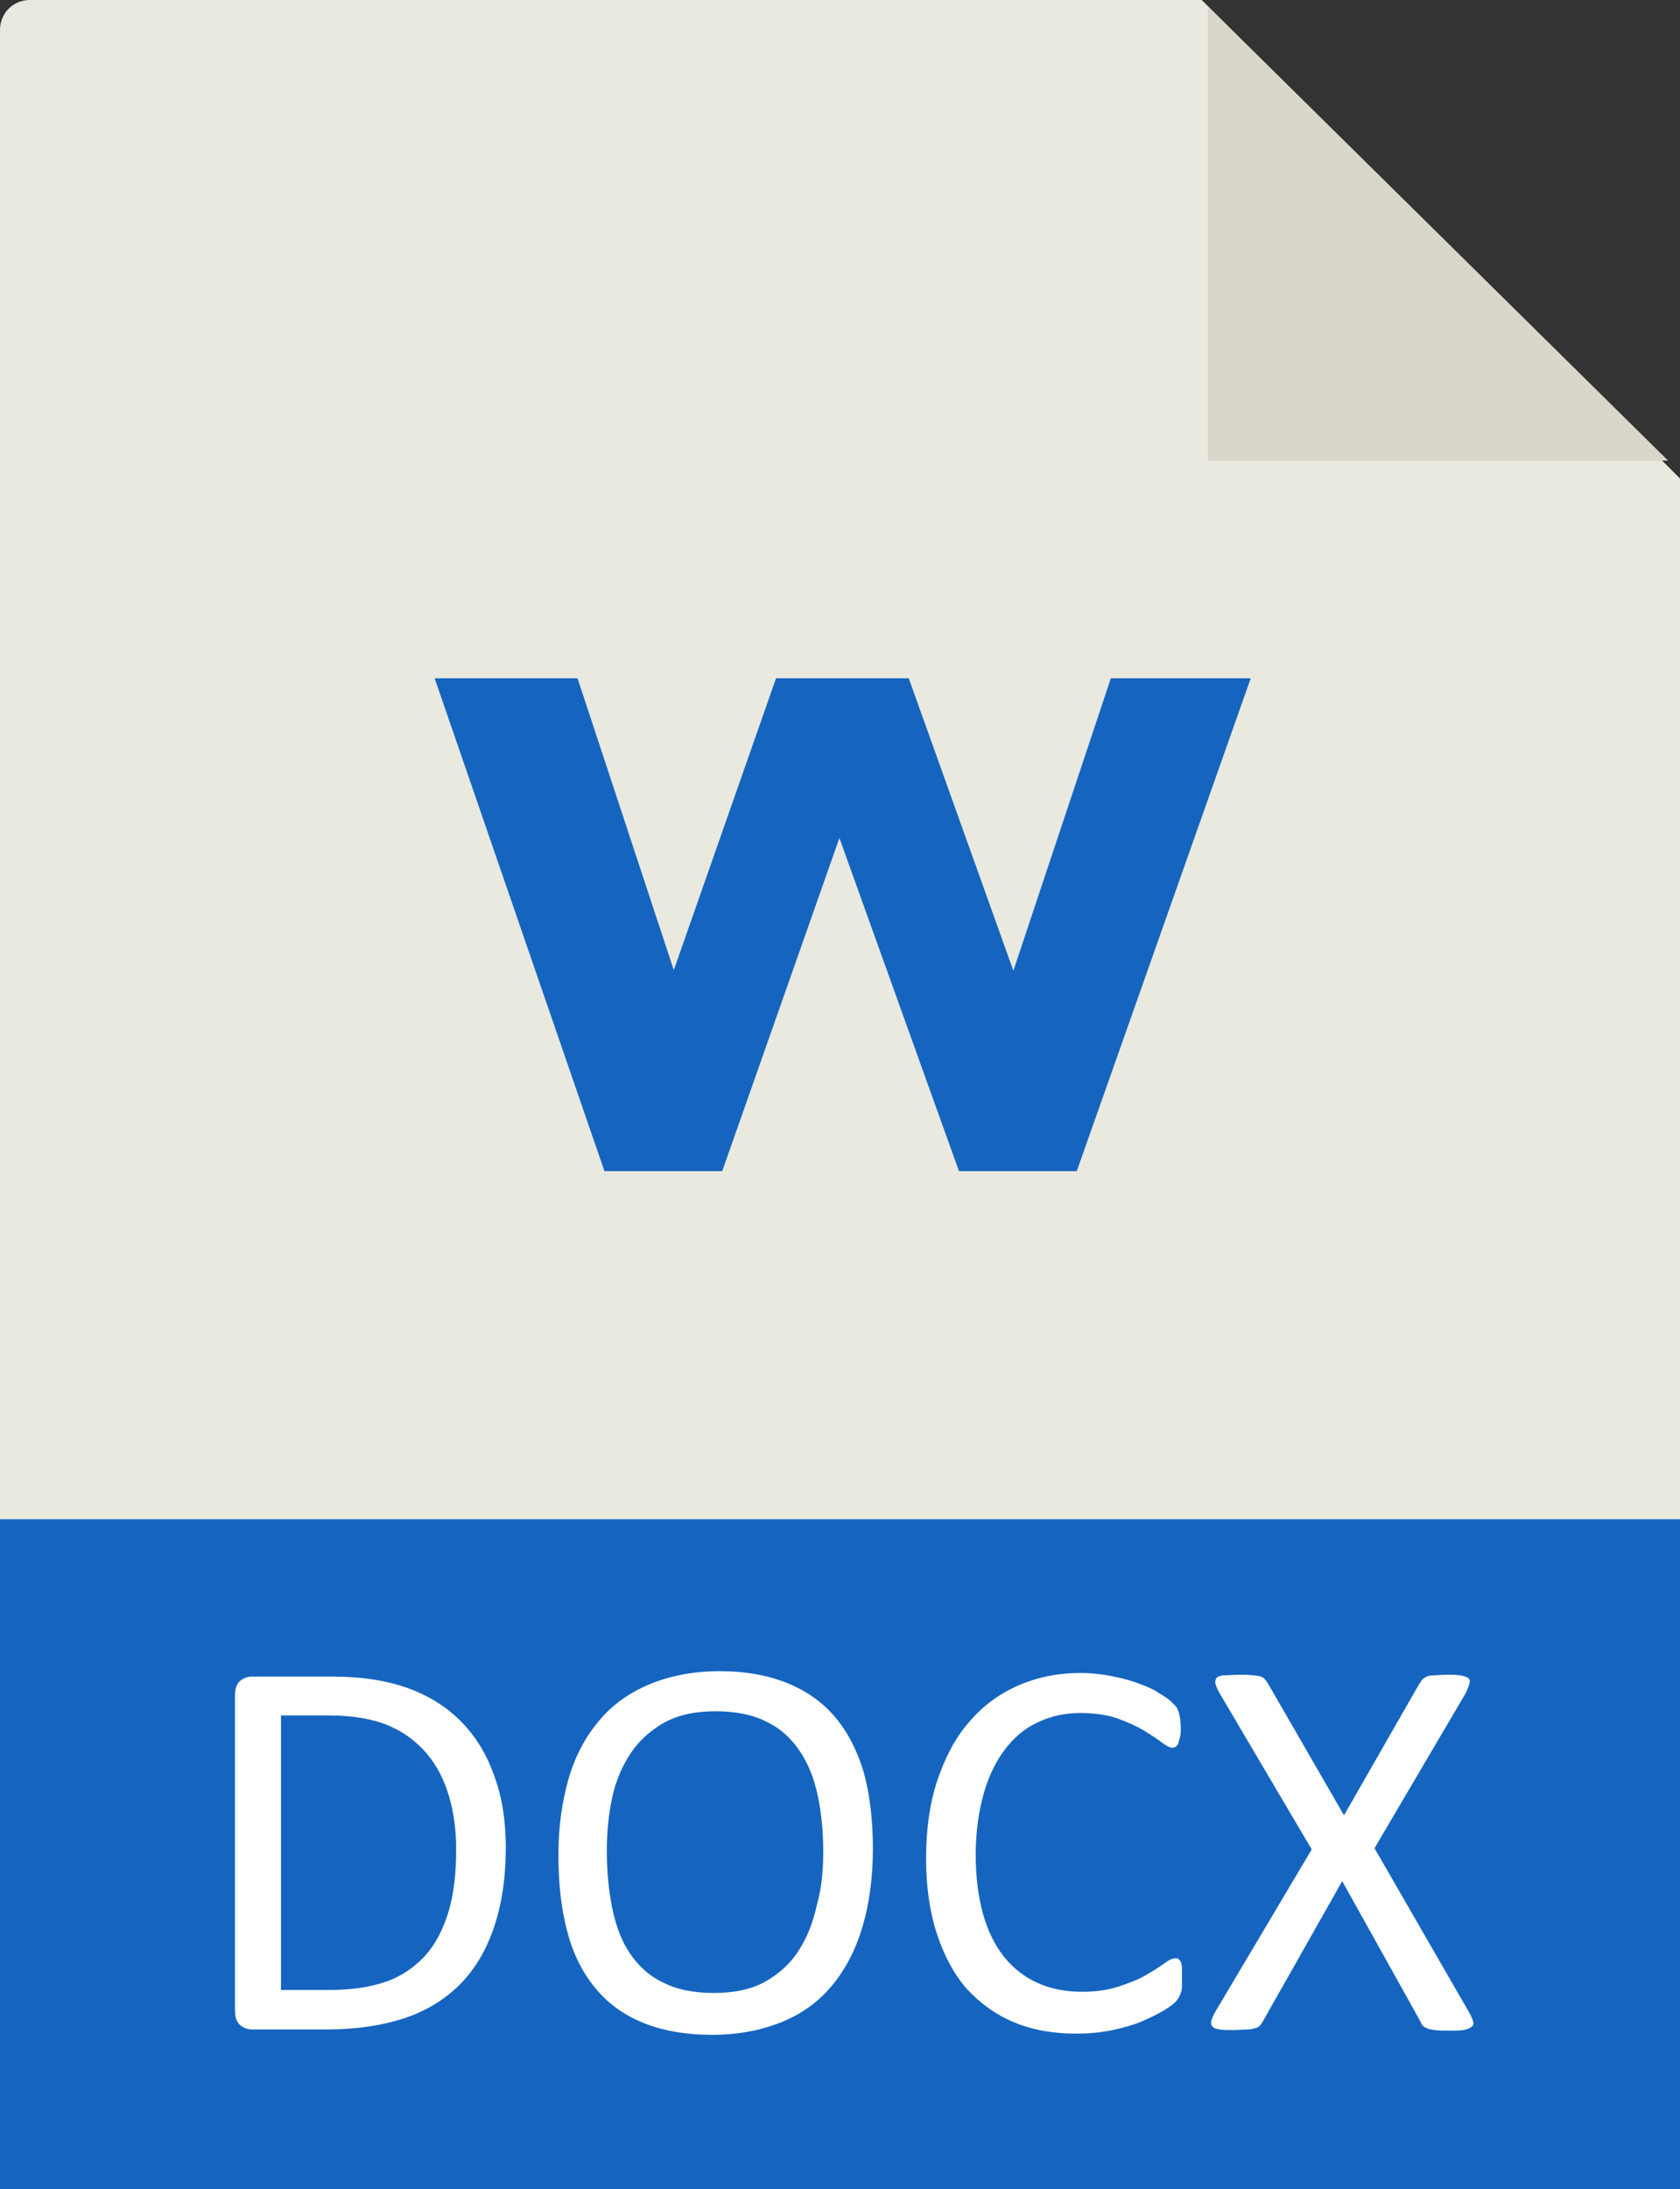
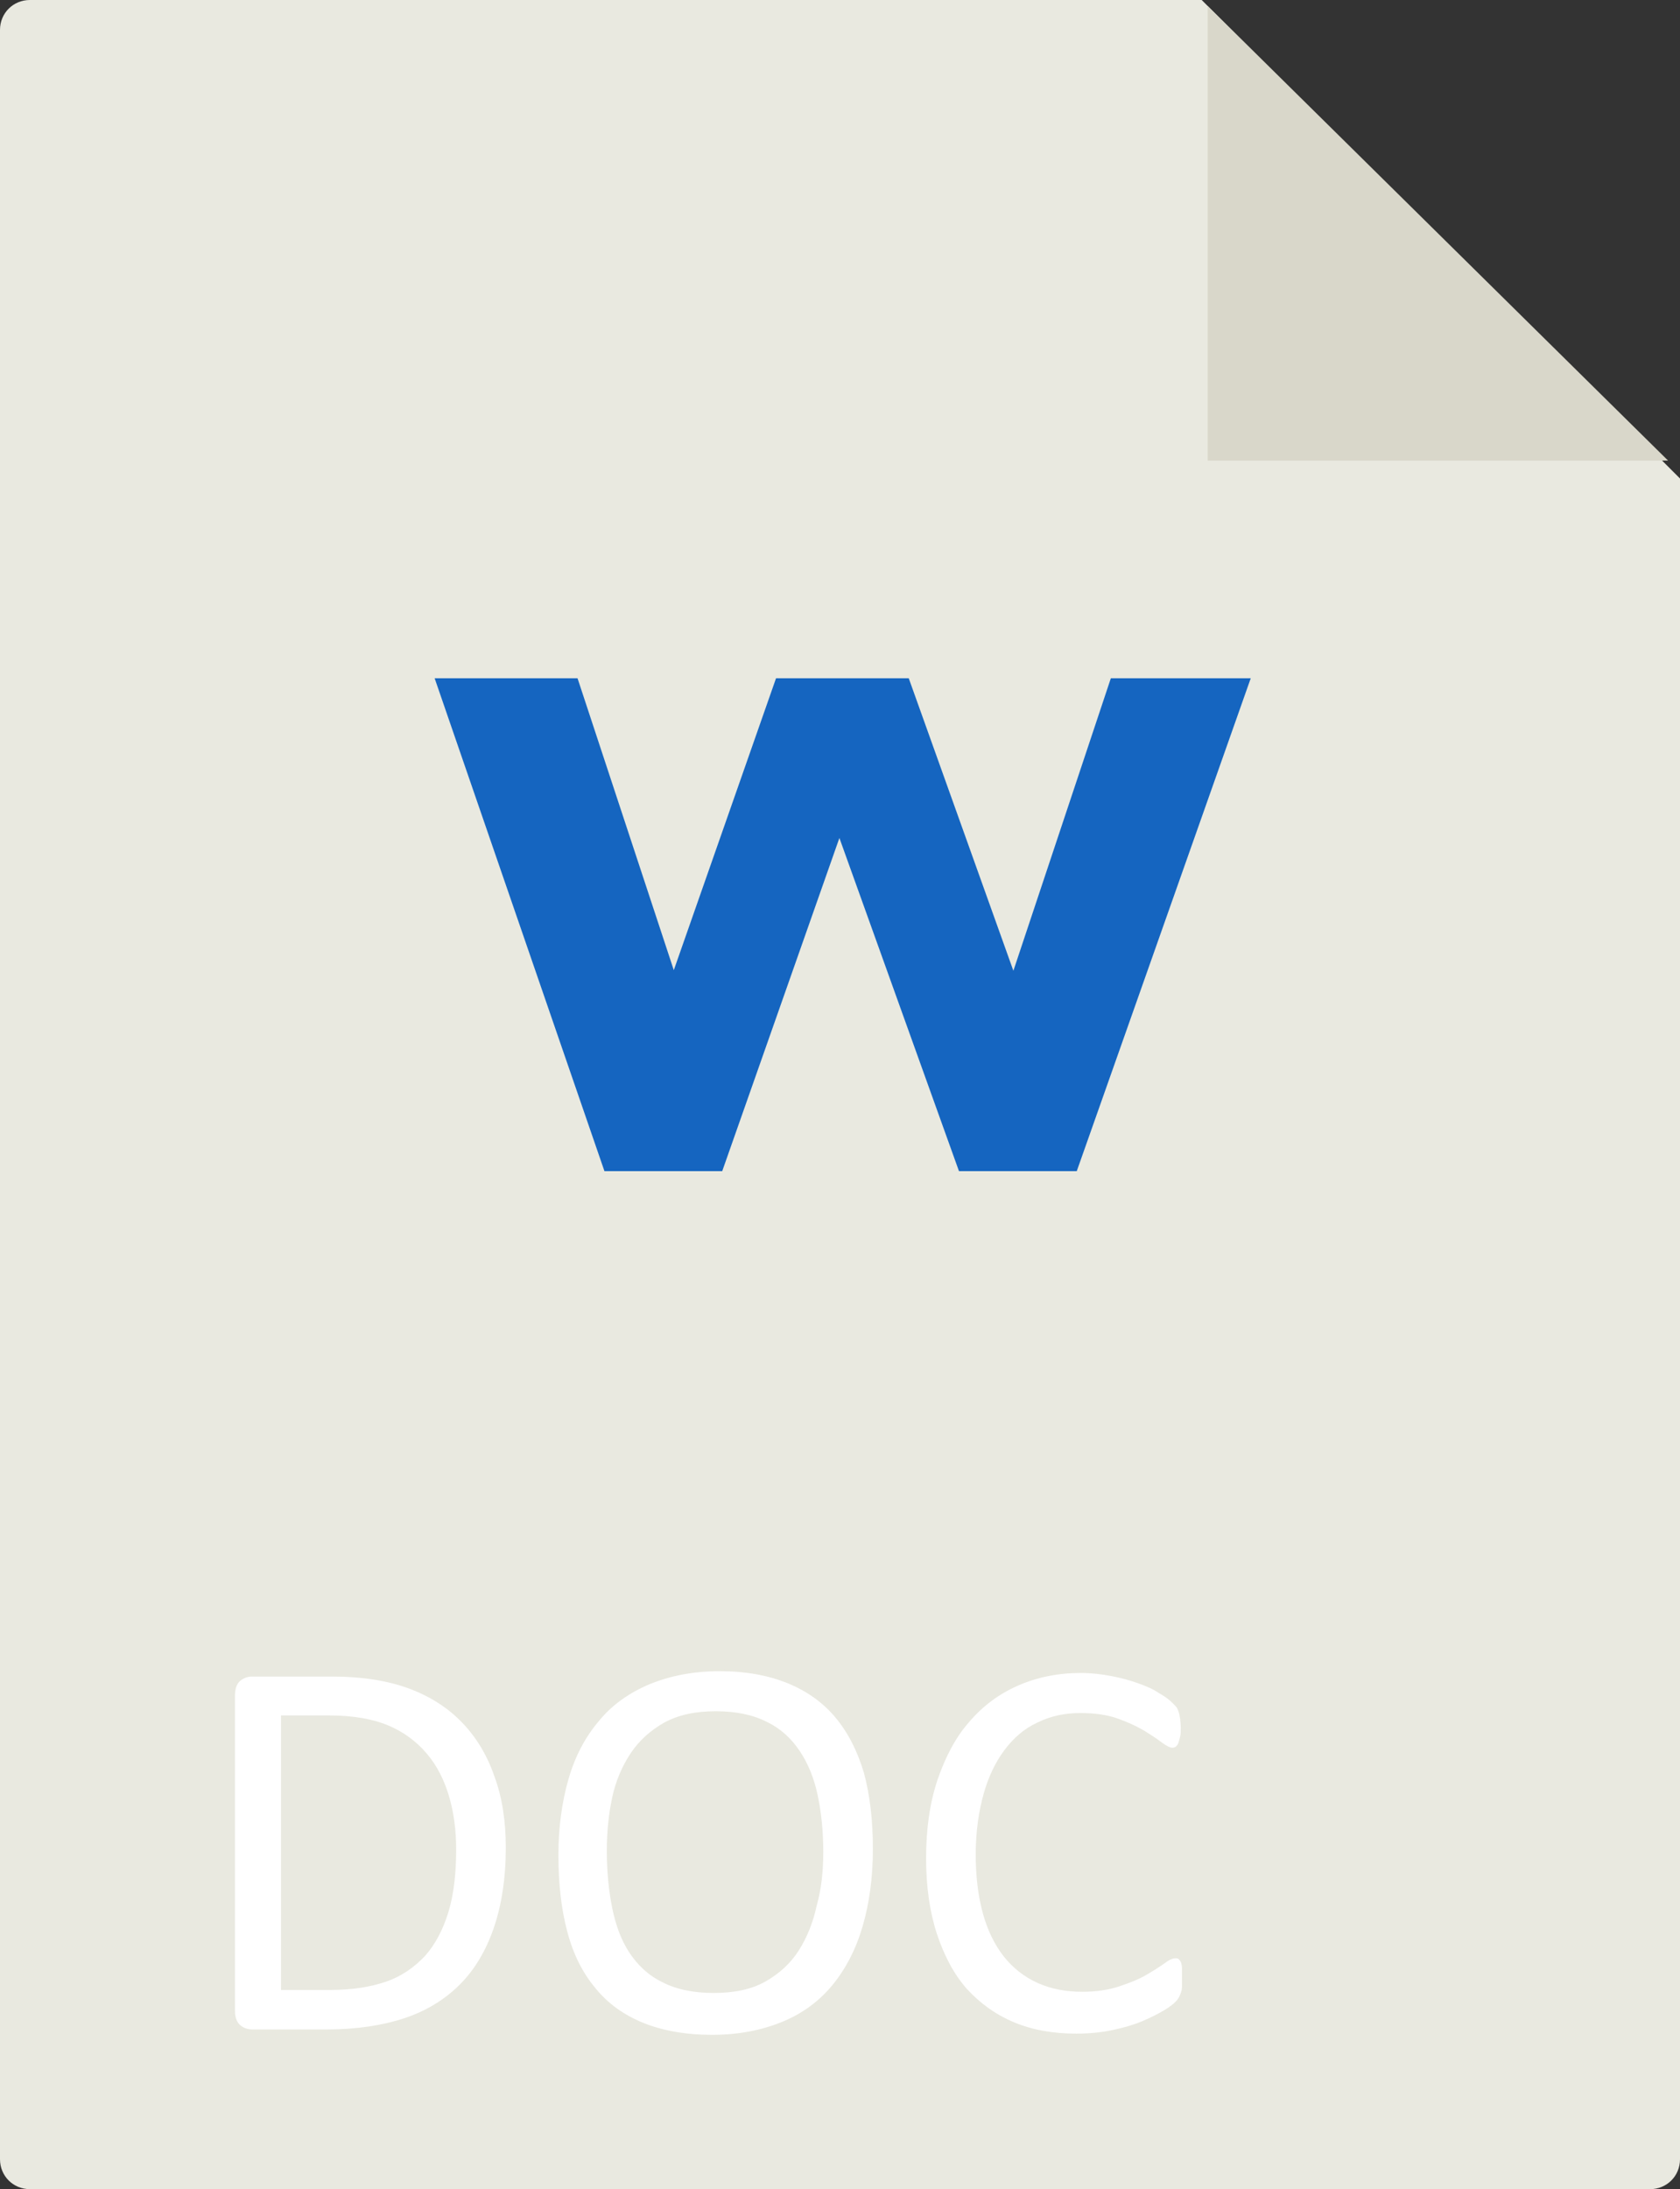
<svg xmlns="http://www.w3.org/2000/svg" version="1.1" id="ic_filetype_docx" x="0px" y="0px" viewBox="0 0 281 366" style="enable-background:new 0 0 281 366;" xml:space="preserve">
  <rect x="0" y="0" width="281" height="366" fill="#333333" stroke="none" />
  <style type="text/css">
	.st0{fill:#E9E9E0;}
	.st1{fill:#1565C0;}
	.st2{fill:#D9D7CA;}
	.st3{enable-background:new    ;}
	.st4{fill:#FFFFFF;}
</style>
  <path id="Rounded_Rectangle_1" class="st0" d="M281,80v281c0,2.8-2.2,5-5,5H5c-2.8,0-5-2.2-5-5V5c0-2.8,2.2-5,5-5h196L281,80z" />
-   <rect id="Rounded_Rectangle_1_copy" y="254" class="st1" width="281" height="112" />
  <path class="st2" d="M202,1v76h77L202,1z" />
  <g class="st3">
    <path class="st1" d="M140.4,140.1l-19.6,55.7h-19.7l-28.4-82.4h23.9l16.1,48.8l17.1-48.8H152l17.5,48.9l16.3-48.9h23.4l-29.1,82.4   h-19.7L140.4,140.1z" />
  </g>
  <g class="st3">
    <path class="st4" d="M84.6,308.9c0,5.1-0.7,9.6-2,13.4c-1.3,3.8-3.2,7-5.7,9.5s-5.6,4.4-9.2,5.6s-8,1.9-13,1.9H42.2   c-0.7,0-1.4-0.2-2-0.7c-0.6-0.5-0.9-1.3-0.9-2.5v-52.6c0-1.2,0.3-2,0.9-2.5c0.6-0.5,1.3-0.7,2-0.7h13.3c5.1,0,9.4,0.7,12.9,2   c3.5,1.3,6.5,3.2,8.9,5.7c2.4,2.5,4.2,5.5,5.4,9C84,300.5,84.6,304.5,84.6,308.9z M76.3,309.2c0-3.2-0.4-6.2-1.2-8.9   c-0.8-2.7-2-5.1-3.7-7.1s-3.8-3.6-6.4-4.7c-2.6-1.1-5.9-1.7-10-1.7h-8v45.9h8.1c3.8,0,6.9-0.5,9.5-1.4c2.6-0.9,4.7-2.4,6.5-4.3   c1.7-1.9,3-4.4,3.9-7.3C75.9,316.7,76.3,313.2,76.3,309.2z" />
    <path class="st4" d="M146,309.1c0,4.8-0.6,9.1-1.7,12.9c-1.1,3.8-2.8,7.1-5,9.8c-2.2,2.7-5,4.8-8.4,6.2c-3.4,1.4-7.3,2.2-11.8,2.2   c-4.4,0-8.3-0.7-11.5-2c-3.2-1.3-5.9-3.2-8-5.8c-2.1-2.5-3.7-5.6-4.7-9.4c-1-3.7-1.5-8-1.5-12.9c0-4.6,0.6-8.9,1.7-12.7   c1.1-3.8,2.8-7,5.1-9.7c2.2-2.7,5.1-4.7,8.4-6.1c3.4-1.4,7.3-2.2,11.8-2.2c4.3,0,8.1,0.7,11.3,2c3.2,1.3,5.9,3.2,8,5.7   c2.1,2.5,3.7,5.6,4.8,9.3C145.5,300.1,146,304.3,146,309.1z M137.7,309.6c0-3.3-0.3-6.4-0.9-9.3s-1.6-5.4-3-7.5   c-1.4-2.1-3.2-3.8-5.5-4.9c-2.3-1.2-5.2-1.8-8.6-1.8c-3.4,0-6.2,0.6-8.6,1.9c-2.3,1.3-4.2,3-5.6,5.1c-1.4,2.1-2.5,4.6-3.1,7.4   s-0.9,5.8-0.9,8.9c0,3.5,0.3,6.6,0.9,9.6c0.6,2.9,1.5,5.4,2.9,7.5c1.4,2.1,3.2,3.8,5.5,4.9c2.3,1.2,5.2,1.8,8.6,1.8   c3.4,0,6.3-0.6,8.6-1.9c2.3-1.3,4.2-3,5.6-5.2c1.4-2.2,2.4-4.7,3-7.5C137.4,315.8,137.7,312.8,137.7,309.6z" />
    <path class="st4" d="M197.7,330.9c0,0.5,0,0.9,0,1.3s-0.1,0.7-0.2,1c-0.1,0.3-0.2,0.5-0.3,0.7c-0.1,0.2-0.3,0.5-0.6,0.8   c-0.3,0.3-0.9,0.8-1.9,1.4c-1,0.6-2.2,1.2-3.6,1.8c-1.4,0.6-3.1,1.1-5,1.5c-1.9,0.4-3.9,0.6-6.1,0.6c-3.8,0-7.3-0.6-10.4-1.9   c-3.1-1.3-5.7-3.2-7.9-5.6c-2.2-2.5-3.8-5.6-5-9.2c-1.2-3.7-1.8-7.9-1.8-12.6c0-4.9,0.6-9.2,1.9-13.1c1.3-3.8,3-7.1,5.3-9.7   c2.3-2.7,5-4.7,8.2-6.1c3.2-1.4,6.7-2.1,10.5-2.1c1.7,0,3.4,0.2,5,0.5c1.6,0.3,3.1,0.7,4.5,1.2c1.4,0.5,2.6,1,3.6,1.7   c1.1,0.6,1.8,1.2,2.2,1.6c0.4,0.4,0.7,0.7,0.8,0.9c0.1,0.2,0.2,0.5,0.3,0.8c0.1,0.3,0.1,0.6,0.2,1c0,0.4,0.1,0.9,0.1,1.4   c0,0.6,0,1.1-0.1,1.5c-0.1,0.4-0.2,0.8-0.3,1.1c-0.1,0.3-0.3,0.5-0.4,0.6s-0.4,0.2-0.6,0.2c-0.4,0-1-0.3-1.8-0.9s-1.7-1.2-3-2   c-1.2-0.7-2.7-1.4-4.4-2c-1.7-0.6-3.8-0.9-6.2-0.9c-2.6,0-5,0.5-7.2,1.6c-2.2,1-4,2.6-5.5,4.6c-1.5,2-2.7,4.5-3.5,7.4   c-0.8,2.9-1.3,6.3-1.3,10c0,3.7,0.4,7,1.2,9.9s2,5.3,3.5,7.2c1.5,1.9,3.4,3.4,5.6,4.4s4.7,1.5,7.5,1.5c2.3,0,4.4-0.3,6.2-0.9   c1.8-0.6,3.3-1.2,4.5-1.9c1.2-0.7,2.3-1.4,3-1.9c0.8-0.6,1.4-0.9,1.9-0.9c0.2,0,0.4,0,0.5,0.1s0.3,0.3,0.4,0.5   c0.1,0.3,0.2,0.6,0.2,1.1C197.7,329.6,197.7,330.2,197.7,330.9z" />
-     <path class="st4" d="M245.7,336.4c0.4,0.7,0.6,1.2,0.7,1.6s0,0.7-0.3,0.9s-0.7,0.4-1.3,0.5c-0.6,0.1-1.5,0.1-2.5,0.1   c-1,0-1.7,0-2.3-0.1s-1-0.1-1.3-0.3c-0.3-0.1-0.6-0.3-0.7-0.4c-0.2-0.2-0.3-0.4-0.4-0.7l-13.1-23.5l-13.3,23.5   c-0.2,0.3-0.3,0.5-0.5,0.7c-0.2,0.2-0.4,0.3-0.8,0.4c-0.3,0.1-0.8,0.2-1.3,0.2c-0.5,0-1.3,0.1-2.2,0.1c-1,0-1.8,0-2.4-0.1   c-0.6-0.1-1-0.2-1.2-0.5c-0.2-0.2-0.3-0.5-0.2-0.9s0.3-0.9,0.7-1.6l16.1-27.1L204,283.1c-0.4-0.7-0.6-1.2-0.7-1.6s0-0.7,0.2-1   c0.2-0.2,0.7-0.4,1.3-0.4s1.4-0.1,2.5-0.1c0.9,0,1.7,0,2.2,0.1c0.6,0,1,0.1,1.4,0.2c0.3,0.1,0.6,0.3,0.7,0.5   c0.2,0.2,0.3,0.4,0.5,0.7l12.7,22l12.6-22c0.2-0.2,0.3-0.5,0.5-0.7c0.2-0.2,0.4-0.3,0.7-0.5c0.3-0.1,0.7-0.2,1.2-0.2   c0.5,0,1.2-0.1,2.1-0.1c0.9,0,1.7,0,2.3,0.1c0.6,0.1,1,0.2,1.3,0.4s0.4,0.5,0.3,0.9c-0.1,0.4-0.3,0.9-0.6,1.6l-15.3,26L245.7,336.4   z" />
  </g>
</svg>